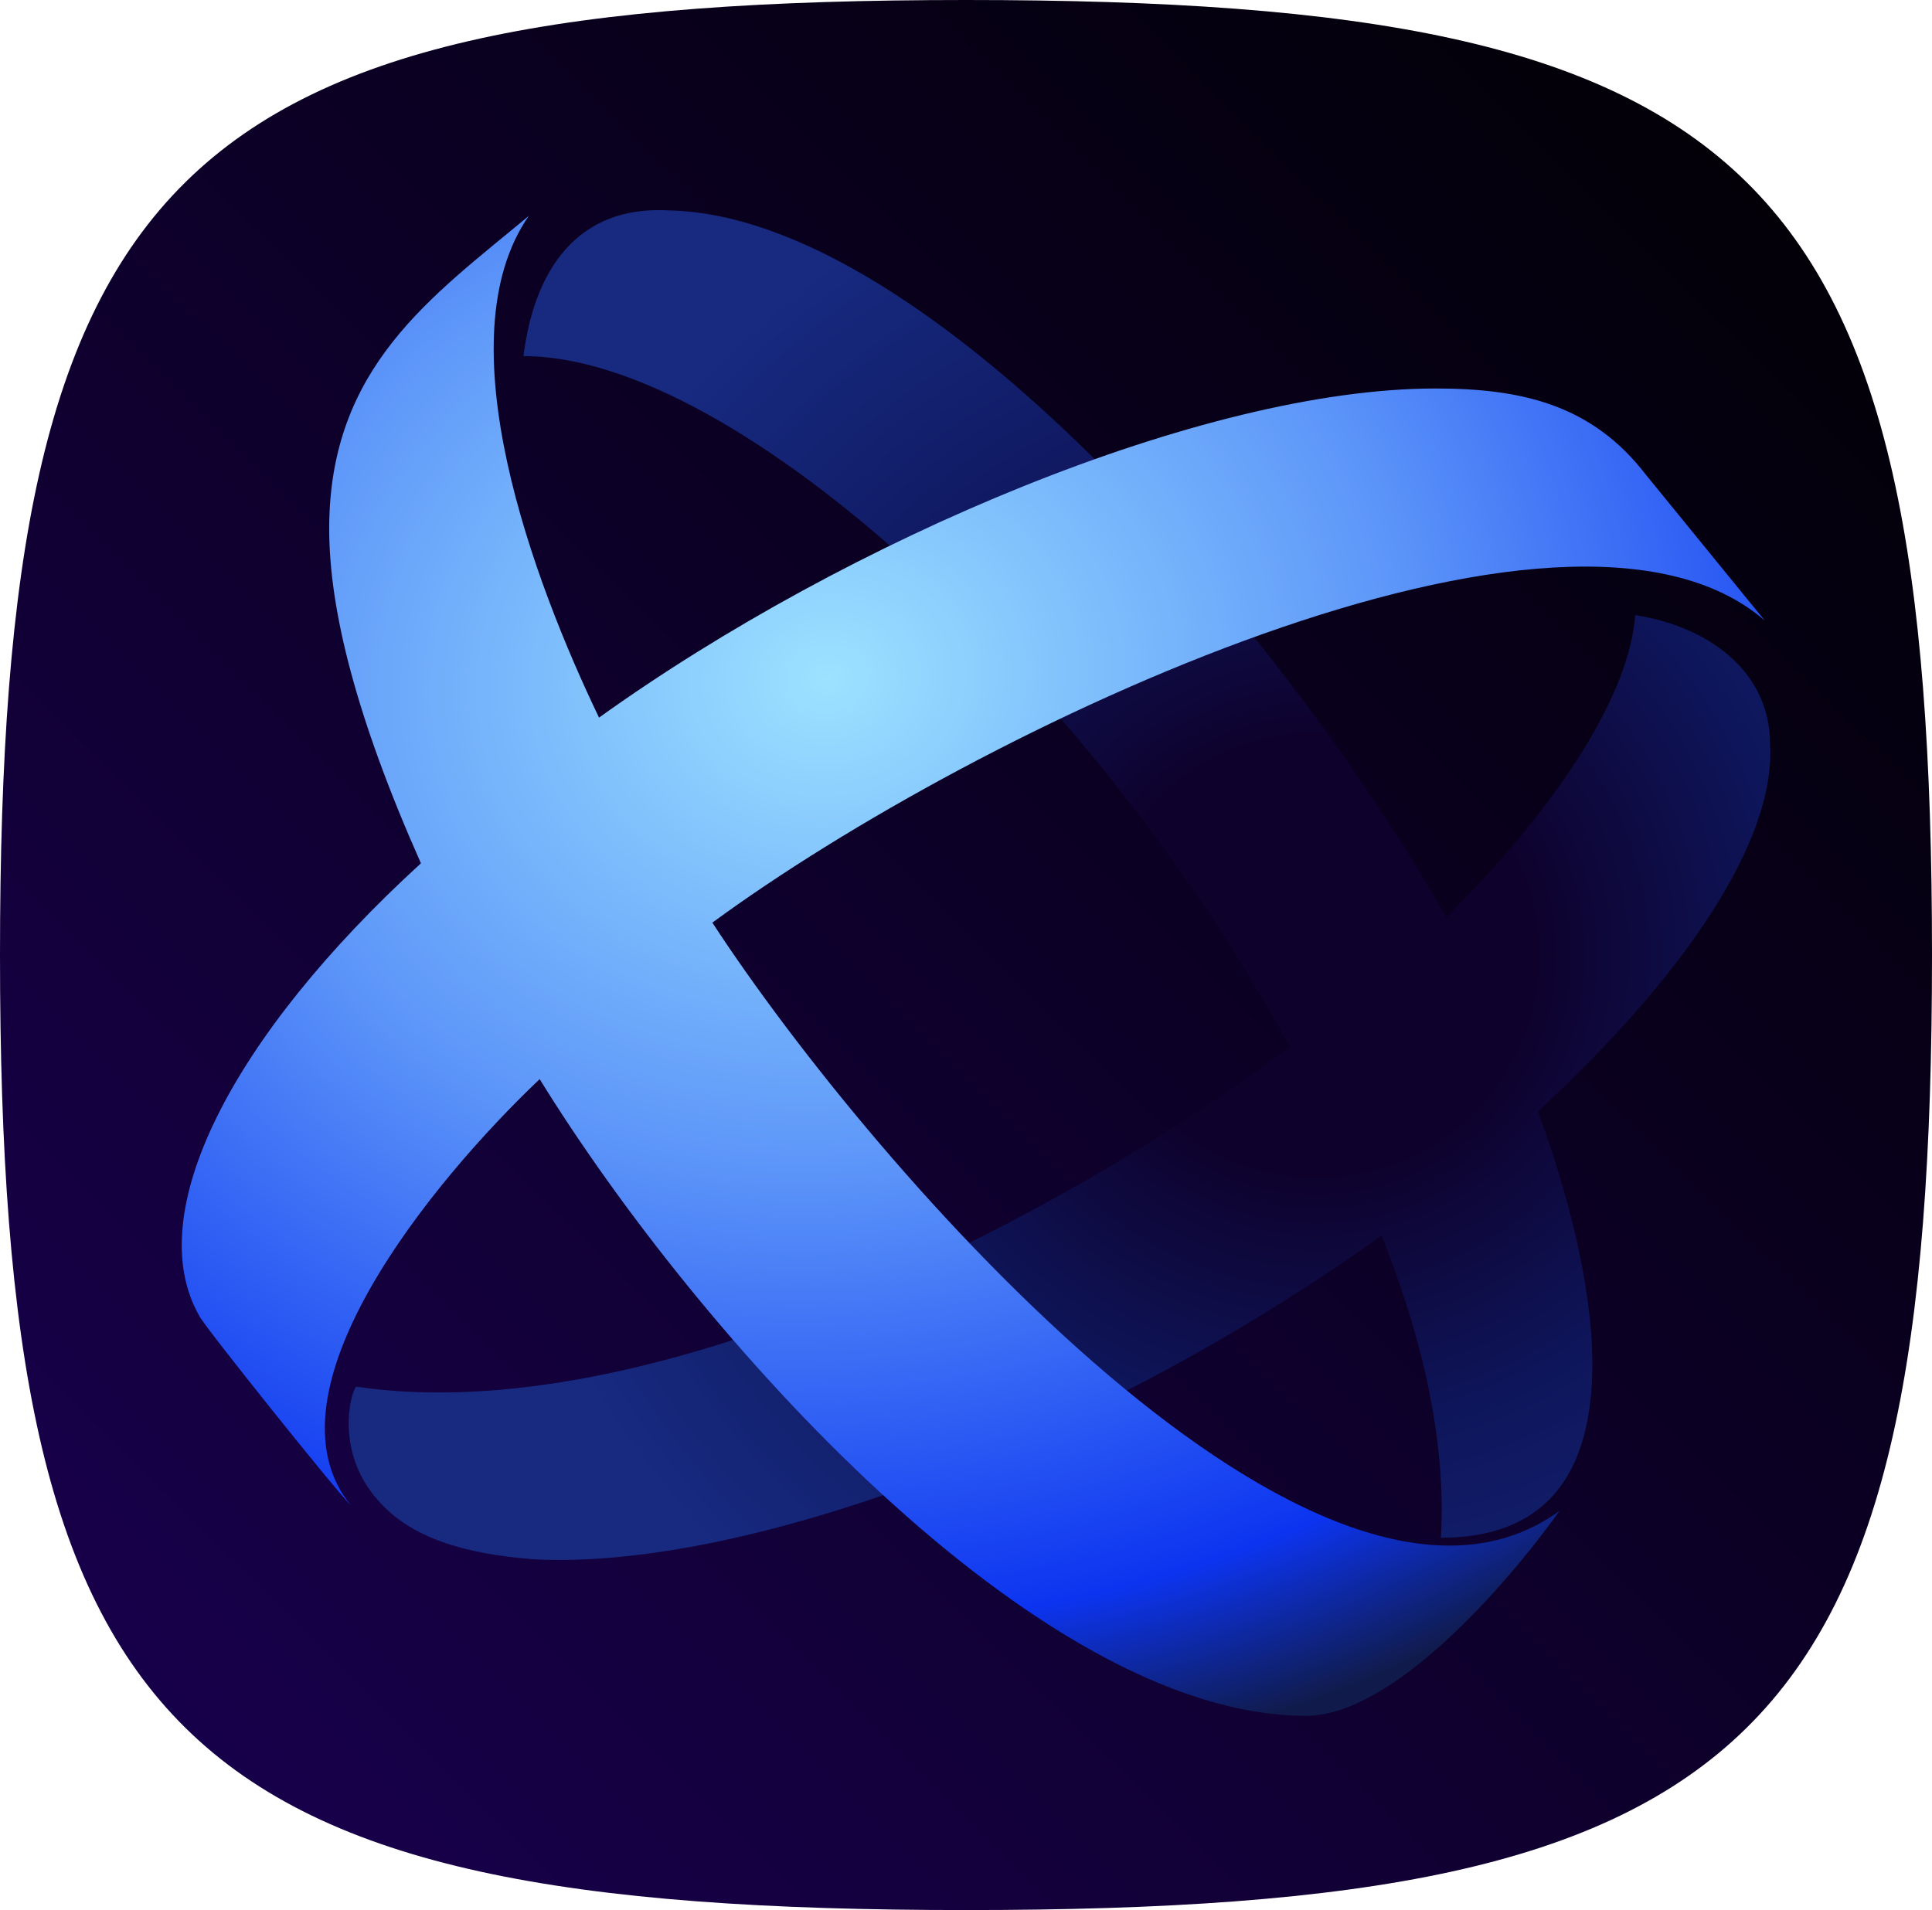
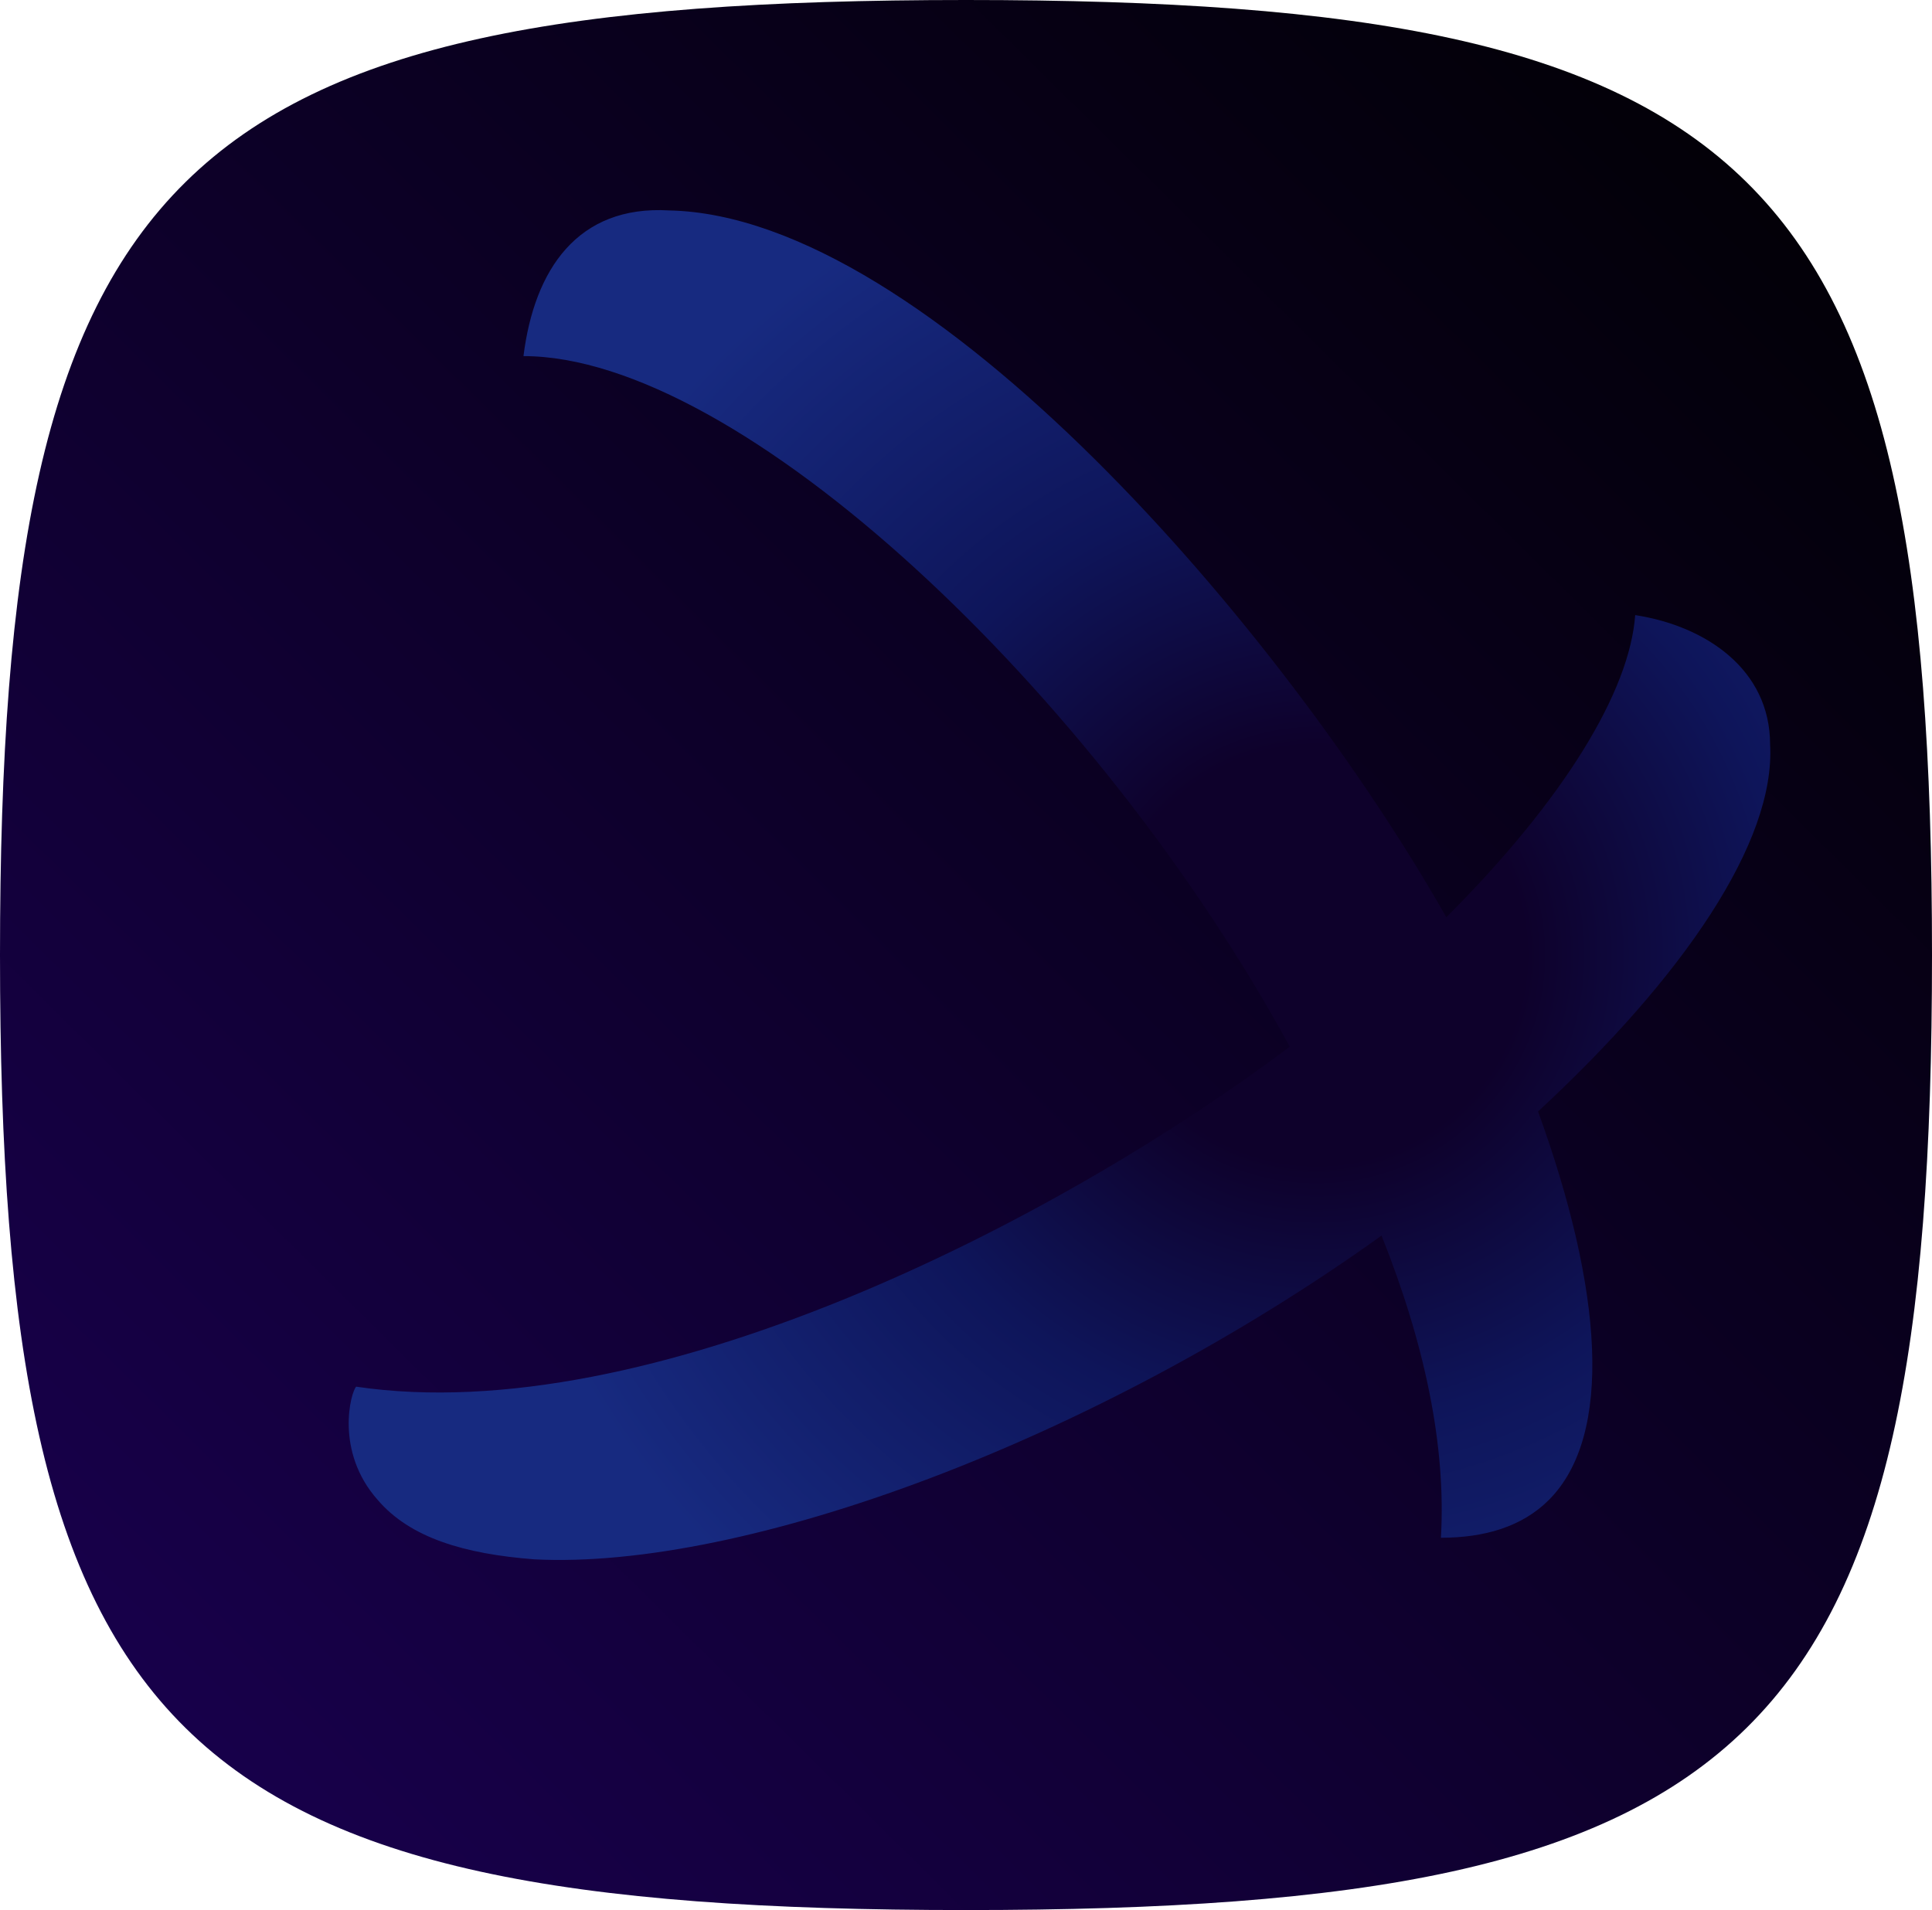
<svg xmlns="http://www.w3.org/2000/svg" enable-background="new 0 0 35.8 35.4" viewBox="0 0 35.8 35.4">
  <linearGradient id="a" gradientTransform="matrix(1 0 0 -1 0 35.29)" gradientUnits="userSpaceOnUse" x1="35.647" x2=".203" y1="35.491" y2="-.356">
    <stop offset="0" />
    <stop offset="1" stop-color="#1a0052" />
  </linearGradient>
  <radialGradient id="b" cx="-287.991" cy="465.695" gradientTransform="matrix(-10.041 12.149 12.167 10.056 -8533.4 -1166.497)" gradientUnits="userSpaceOnUse" r="1">
    <stop offset="0" stop-color="#0e012b" />
    <stop offset=".246" stop-color="#0e012b" />
    <stop offset=".555" stop-color="#0e155a" />
    <stop offset="1" stop-color="#172a80" />
  </radialGradient>
  <radialGradient id="c" cx="-278.592" cy="446.135" gradientTransform="matrix(1.744 20.794 24.771 -2.077 -10550.059 6732.205)" gradientUnits="userSpaceOnUse" r="1">
    <stop offset="0" stop-color="#9de2ff" />
    <stop offset=".427" stop-color="#5e97f9" />
    <stop offset=".847" stop-color="#0c34f0" />
    <stop offset=".995" stop-color="#101b4b" />
  </radialGradient>
  <path d="m0 17.7c0-14.6 3.2-17.7 17.9-17.7s17.9 3.1 17.9 17.7-3.2 17.7-17.9 17.7c-14.7 0-17.9-3.1-17.9-17.7z" fill="url(#a)" />
  <path d="m12.4 3.9c4.8.1 11.4 7.8 14.4 13.1 2.2-2.2 3.4-4.2 3.5-5.6 1.3.2 2.5 1 2.5 2.4.1 1.8-1.6 4.3-4.3 6.8 1.2 3.3 1.4 6 .2 7.2-.5.5-1.2.7-2 .7.1-1.7-.3-3.6-1.1-5.6-5.3 3.8-11.8 6.2-15.7 6-1.3-.1-2.3-.4-2.9-1.1-.8-.9-.5-2-.4-2.1 5.4.8 12.9-3 17.3-6.3-3.6-6.6-10.2-12.8-14.2-12.8.2-1.6 1-2.8 2.7-2.7z" fill="url(#b)" />
-   <path d="m24.2 31.8c-5 0-11.3-7.1-14.2-11.8-2 1.9-5.2 5.8-3.5 7.9-.3-.3-2.7-3.3-2.8-3.5-1.1-1.9.6-5.2 4.1-8.4-1.2-2.7-1.7-4.7-1.7-6.2 0-3 1.9-4.3 3.7-5.8-1.6 2.3.1 6.8 1.3 9.3 4.6-3.3 11.2-6.1 15.5-6.1 1.6 0 2.9.3 3.9 1.6l2.2 2.7c-3.7-3.2-14.6 2-19.5 5.6 3 4.6 11.3 14.1 15.7 10.9-1 1.4-3.1 3.8-4.7 3.8z" fill="url(#c)" />
</svg>